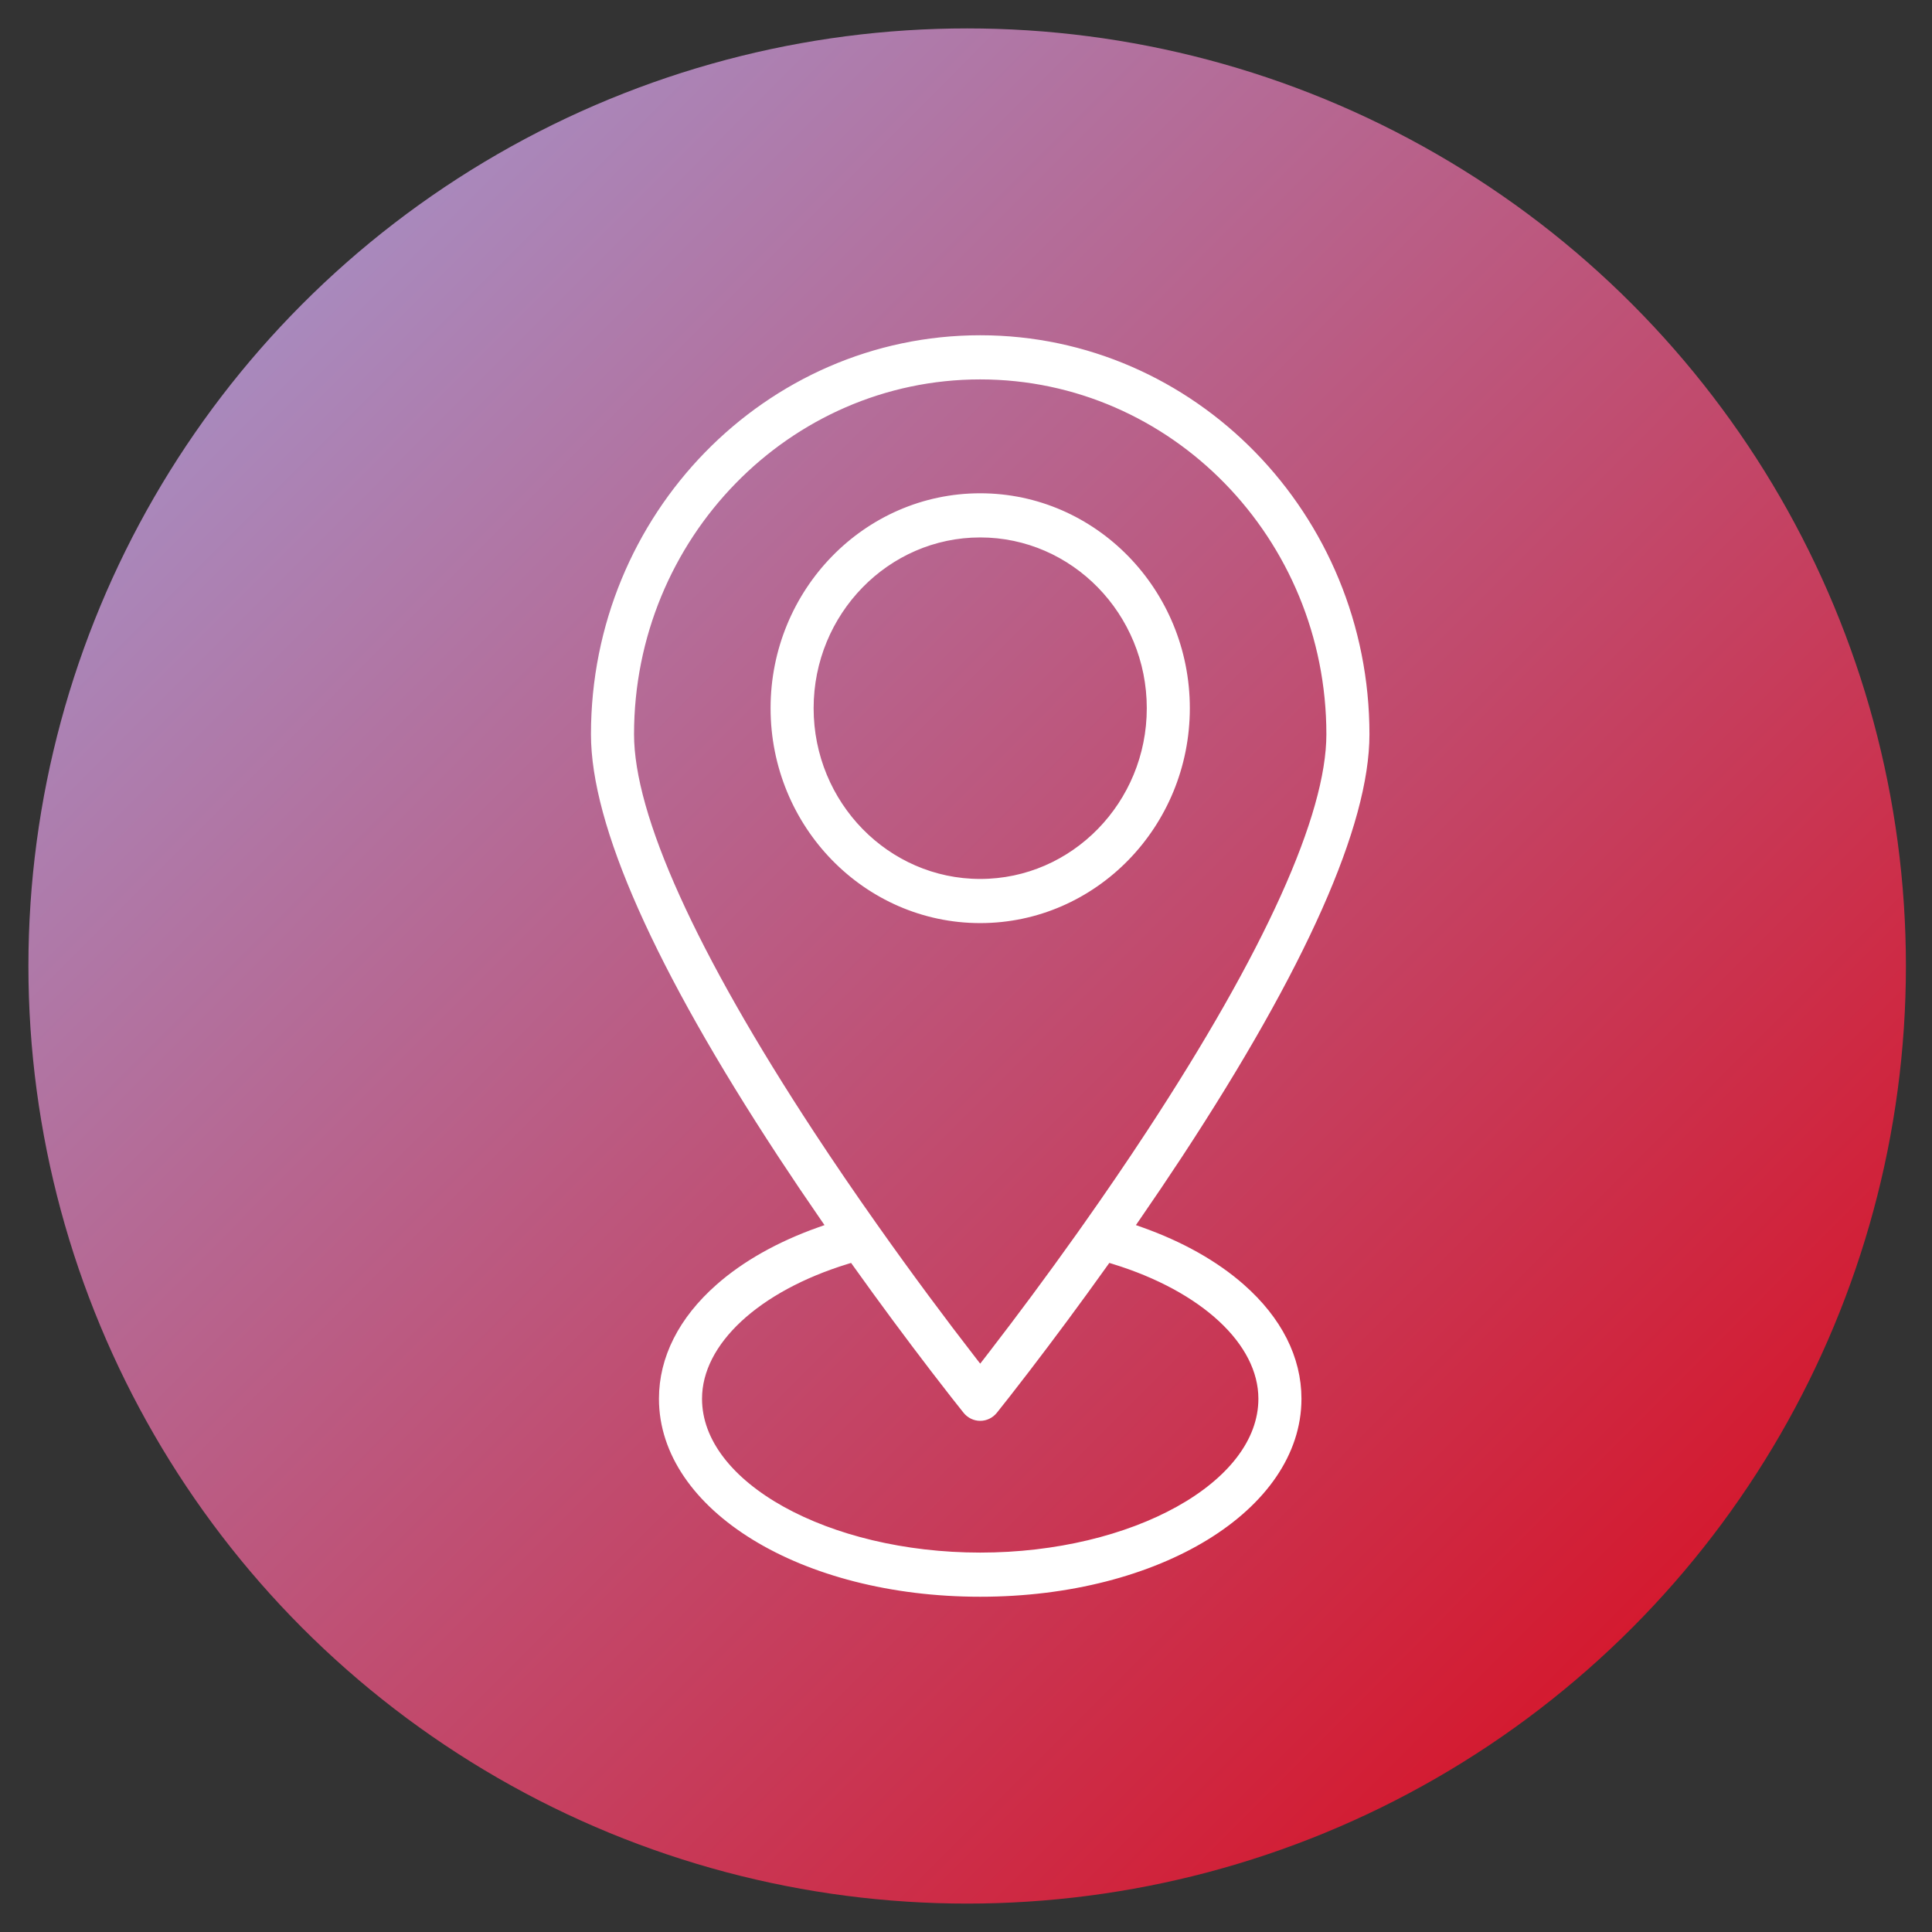
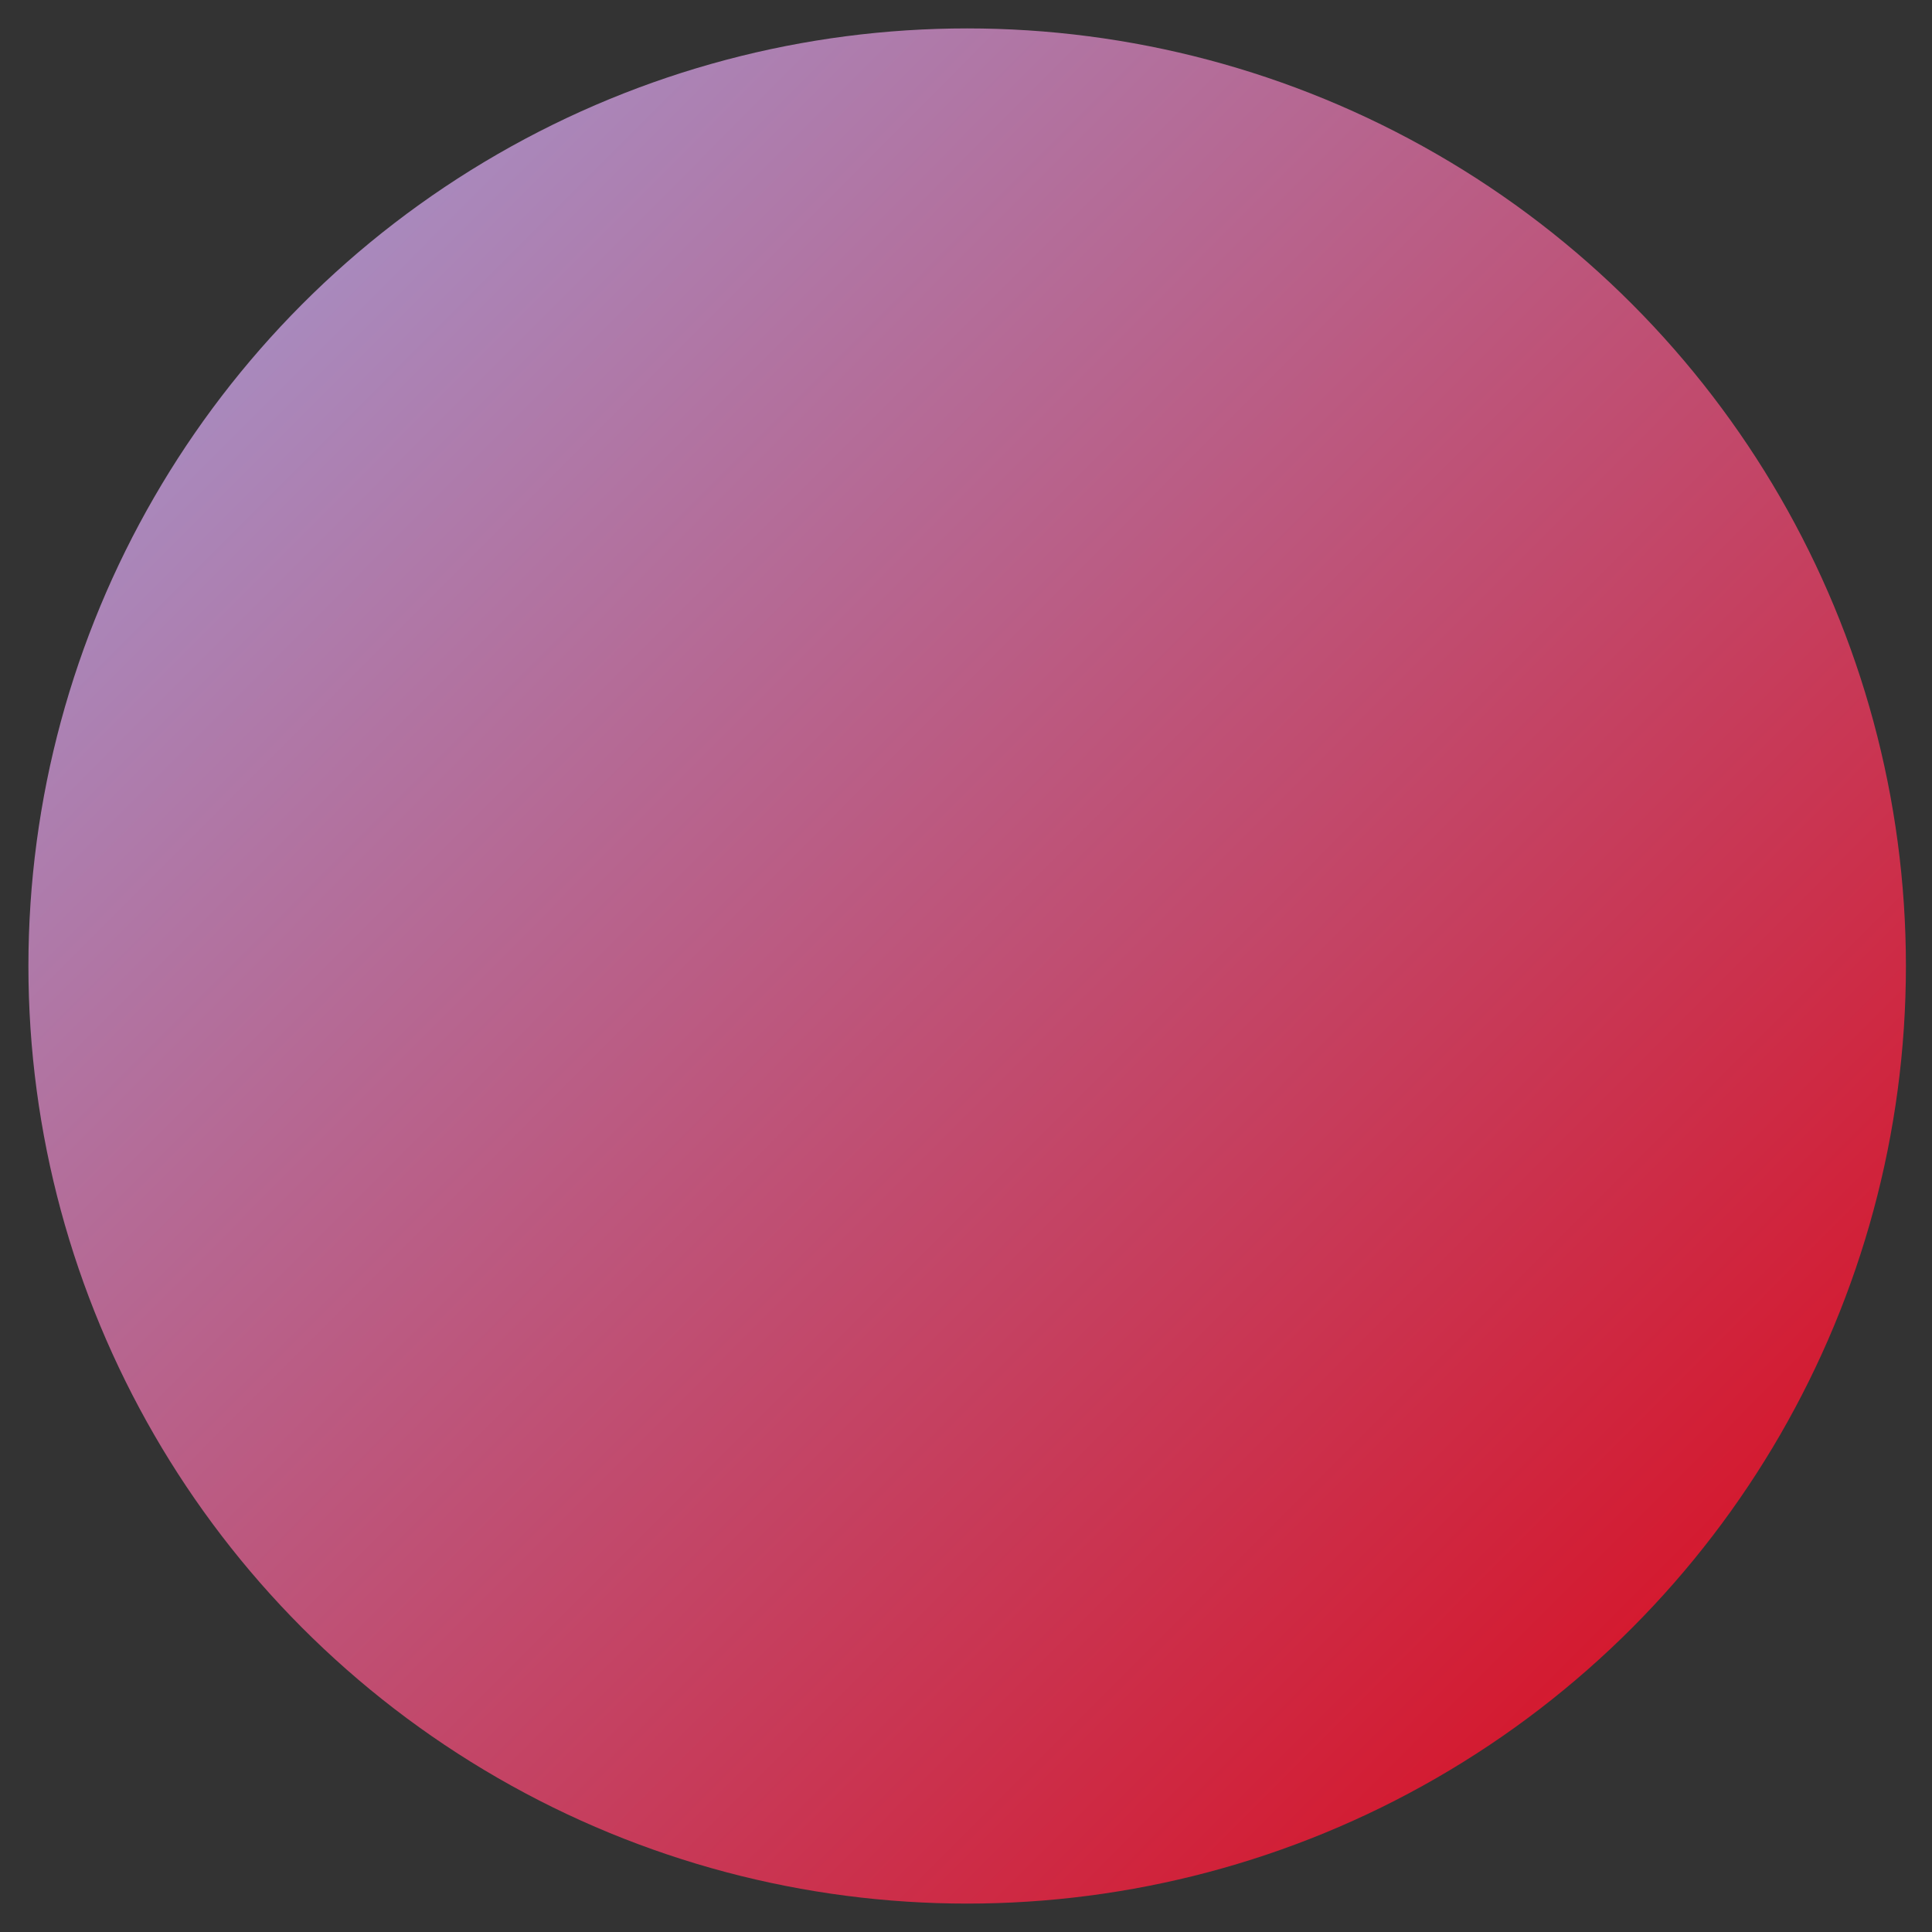
<svg xmlns="http://www.w3.org/2000/svg" width="68px" height="68px" viewBox="0 0 68 68" version="1.1">
  <rect x="0" y="0" width="68" height="68" fill="#333333" stroke="none" />
  <title>icon_mehr_bei_agency_02_neu</title>
  <defs>
    <linearGradient x1="98.923%" y1="98.803%" x2="0%" y2="0.123%" id="linearGradient-1">
      <stop stop-color="#DC0515" offset="0%" />
      <stop stop-color="#A0A0DA" offset="100%" />
    </linearGradient>
  </defs>
  <g id="icon_mehr_bei_agency_02_neu" stroke="none" stroke-width="1" fill="none" fill-rule="evenodd">
    <g id="Group" transform="translate(1, 1)">
      <ellipse id="Oval" fill="url(#linearGradient-1)" cx="33.041" cy="33" rx="33.041" ry="33" />
-       <path d="M33.5,11 C40.943,11 47,17.21 47,24.845 C47,27.981 44.794,32.965 40.433,39.611 C39.955,40.338 39.46,41.072 38.95,41.811 L38.667,42.221 L39.134,42.386 C40.534,42.883 41.733,43.558 42.649,44.366 C43.936,45.5 44.607,46.835 44.607,48.232 C44.607,51.982 39.758,55 33.5,55 C27.242,55 22.393,51.982 22.393,48.232 C22.393,46.835 23.064,45.5 24.351,44.366 C25.267,43.558 26.466,42.883 27.867,42.386 L28.333,42.221 L28.05,41.811 C27.541,41.075 27.046,40.34 26.567,39.611 C22.206,32.965 20,27.981 20,24.845 C20,17.21 26.058,11 33.5,11 Z M37.965,43.217 L37.809,43.436 C36.865,44.759 35.938,46.006 35.068,47.142 C34.542,47.828 34.132,48.349 33.929,48.601 C33.822,48.733 33.665,48.809 33.5,48.809 C33.335,48.809 33.178,48.733 33.072,48.602 C32.868,48.349 32.458,47.828 31.932,47.142 C31.062,46.006 30.135,44.759 29.191,43.436 L29.035,43.217 L28.778,43.296 C25.608,44.27 23.509,46.182 23.509,48.232 C23.509,51.343 28.108,53.846 33.5,53.846 C38.892,53.846 43.491,51.343 43.491,48.232 C43.491,46.182 41.392,44.27 38.222,43.296 L37.965,43.217 Z M33.5,12.154 C26.67,12.154 21.116,17.848 21.116,24.845 C21.116,27.749 23.322,32.61 27.49,38.962 C28.195,40.036 28.934,41.119 29.702,42.205 C30.931,43.946 32.128,45.554 33.205,46.942 L33.5,47.322 L33.795,46.942 L33.998,46.679 C34.952,45.442 35.997,44.038 37.068,42.531 L37.294,42.211 C37.302,42.201 37.304,42.198 37.307,42.193 C38.068,41.116 38.811,40.028 39.518,38.95 C43.681,32.603 45.884,27.747 45.884,24.845 C45.884,17.848 40.33,12.154 33.5,12.154 Z M33.5,16.562 C37.457,16.562 40.678,19.865 40.678,23.926 C40.678,27.988 37.457,31.29 33.5,31.29 C29.543,31.29 26.322,27.988 26.322,23.926 C26.322,19.865 29.543,16.562 33.5,16.562 Z M33.5,17.716 C30.156,17.716 27.437,20.503 27.437,23.926 C27.437,27.35 30.156,30.136 33.5,30.136 C36.844,30.136 39.563,27.35 39.563,23.926 C39.563,20.503 36.844,17.716 33.5,17.716 Z" id="Combined-Shape" stroke="#FFFFFF" stroke-width="0.4" fill="#FFFFFF" fill-rule="nonzero" />
    </g>
  </g>
</svg>